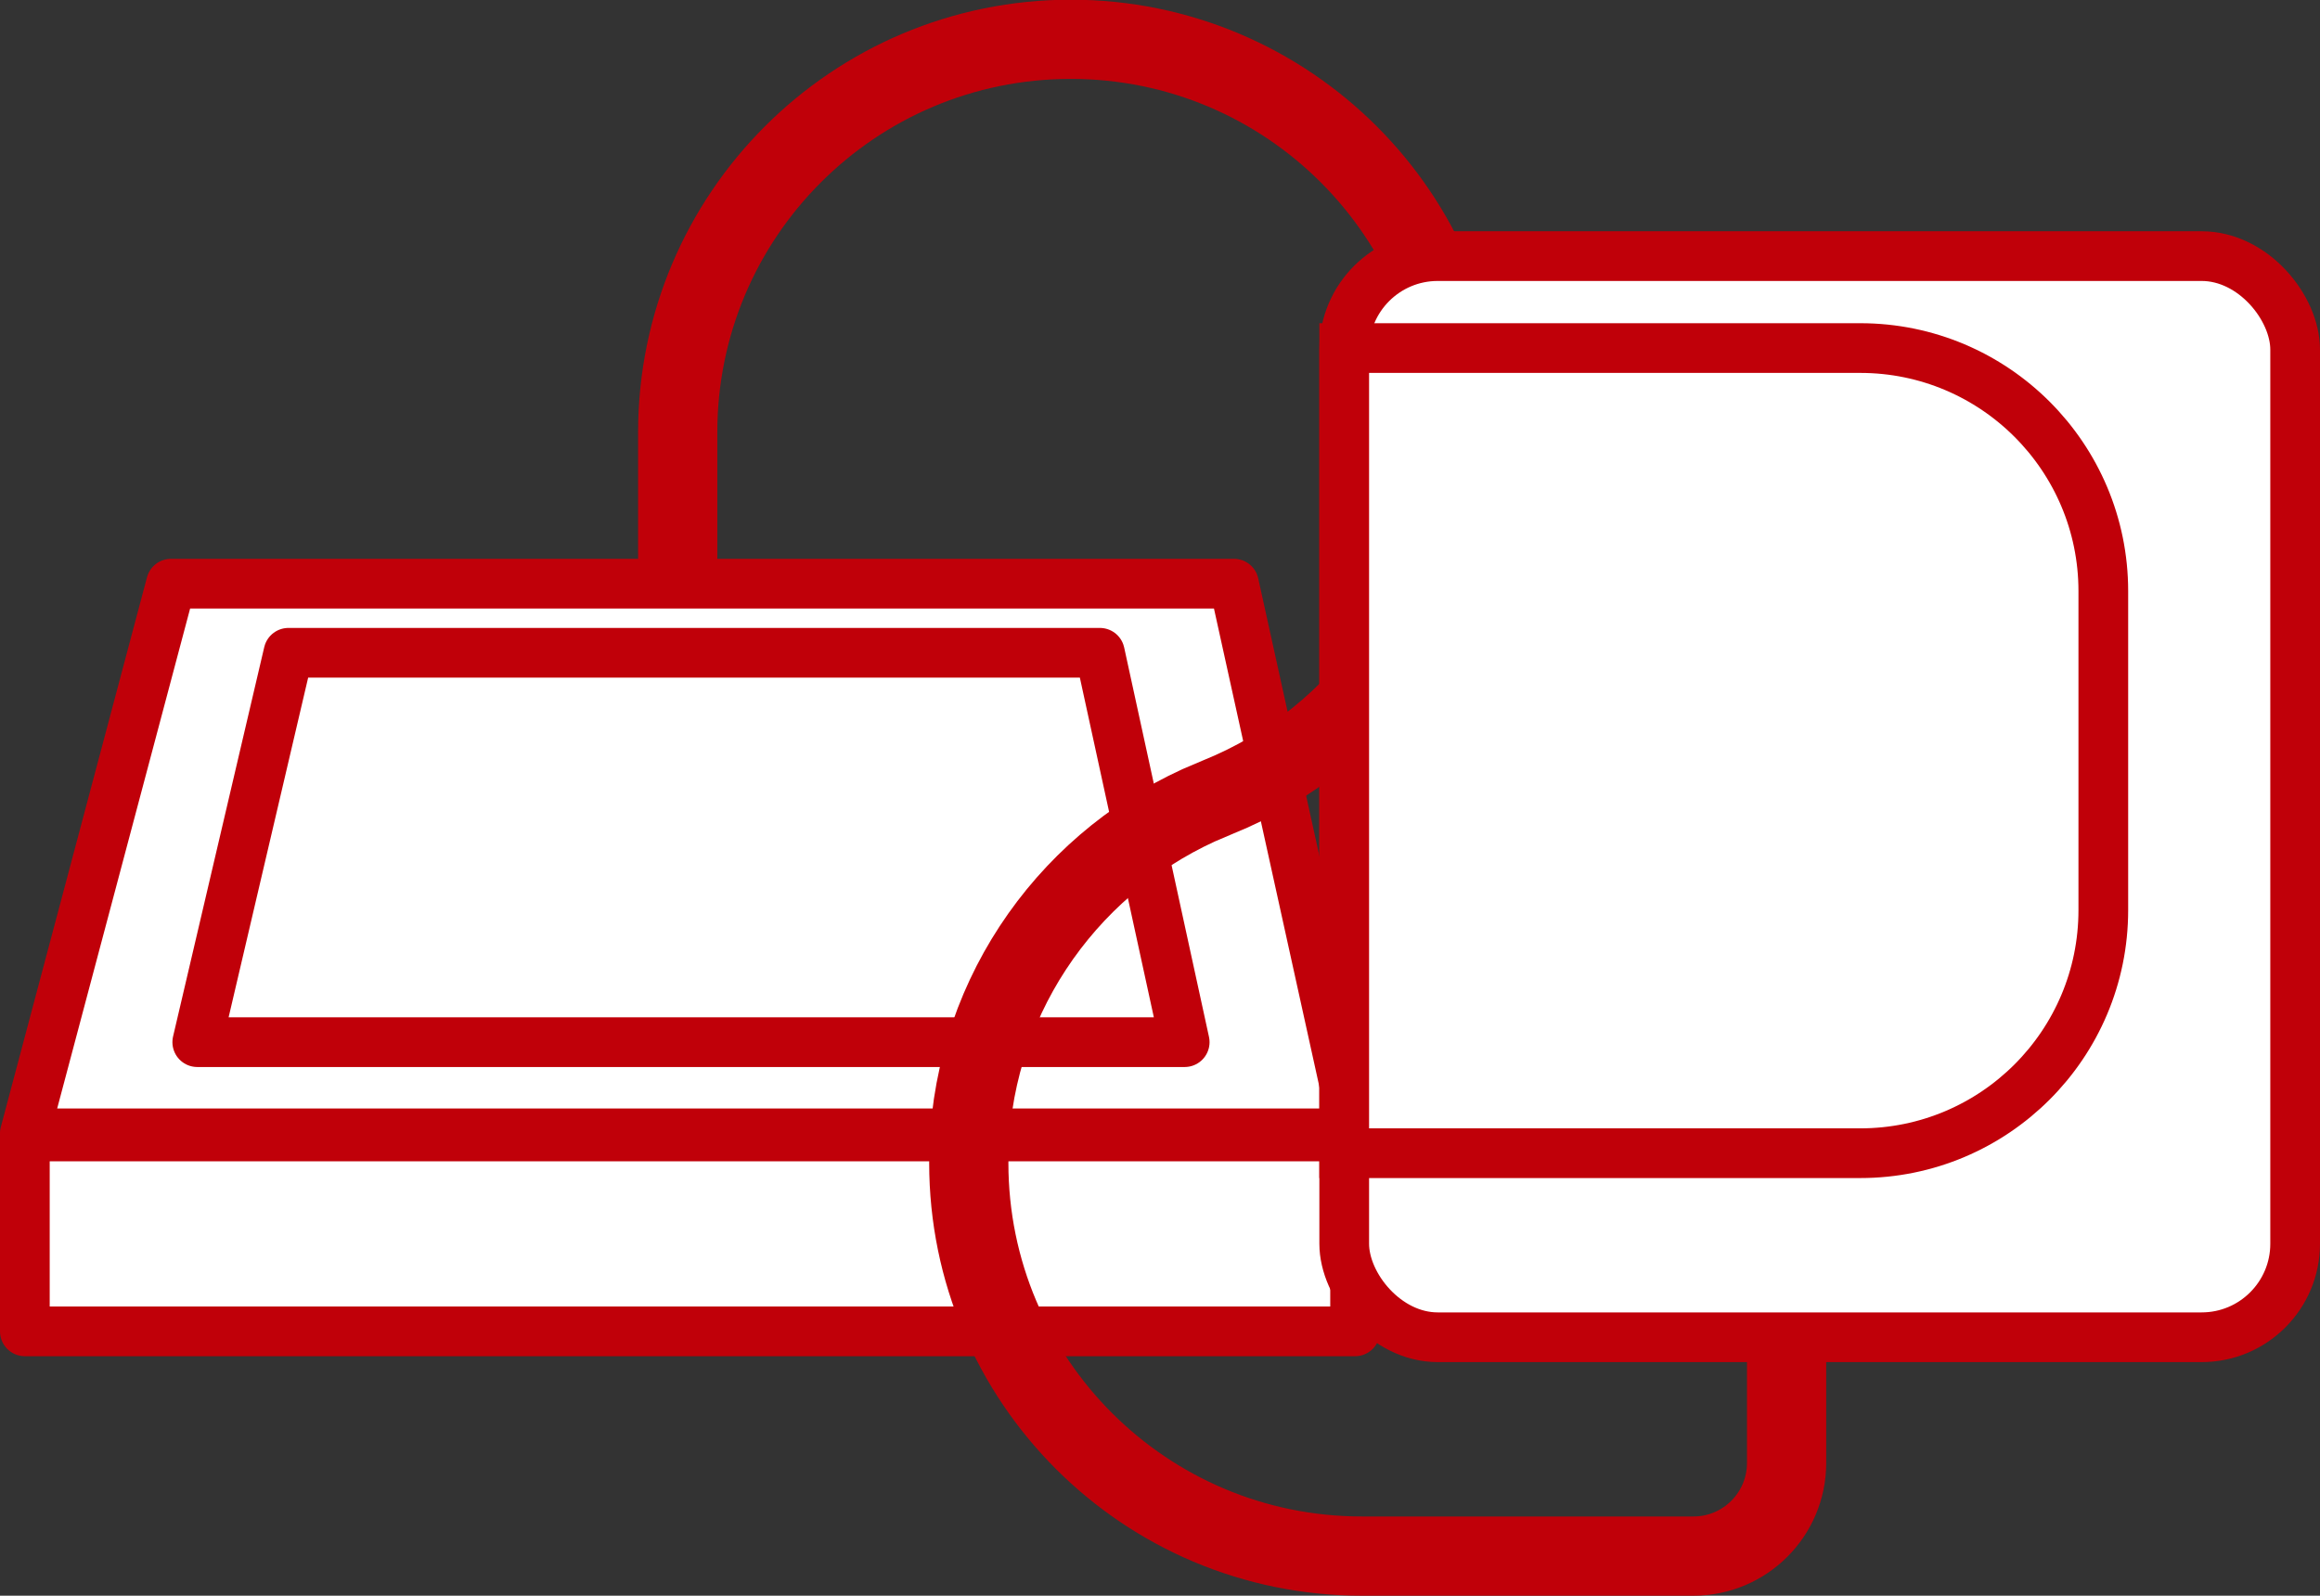
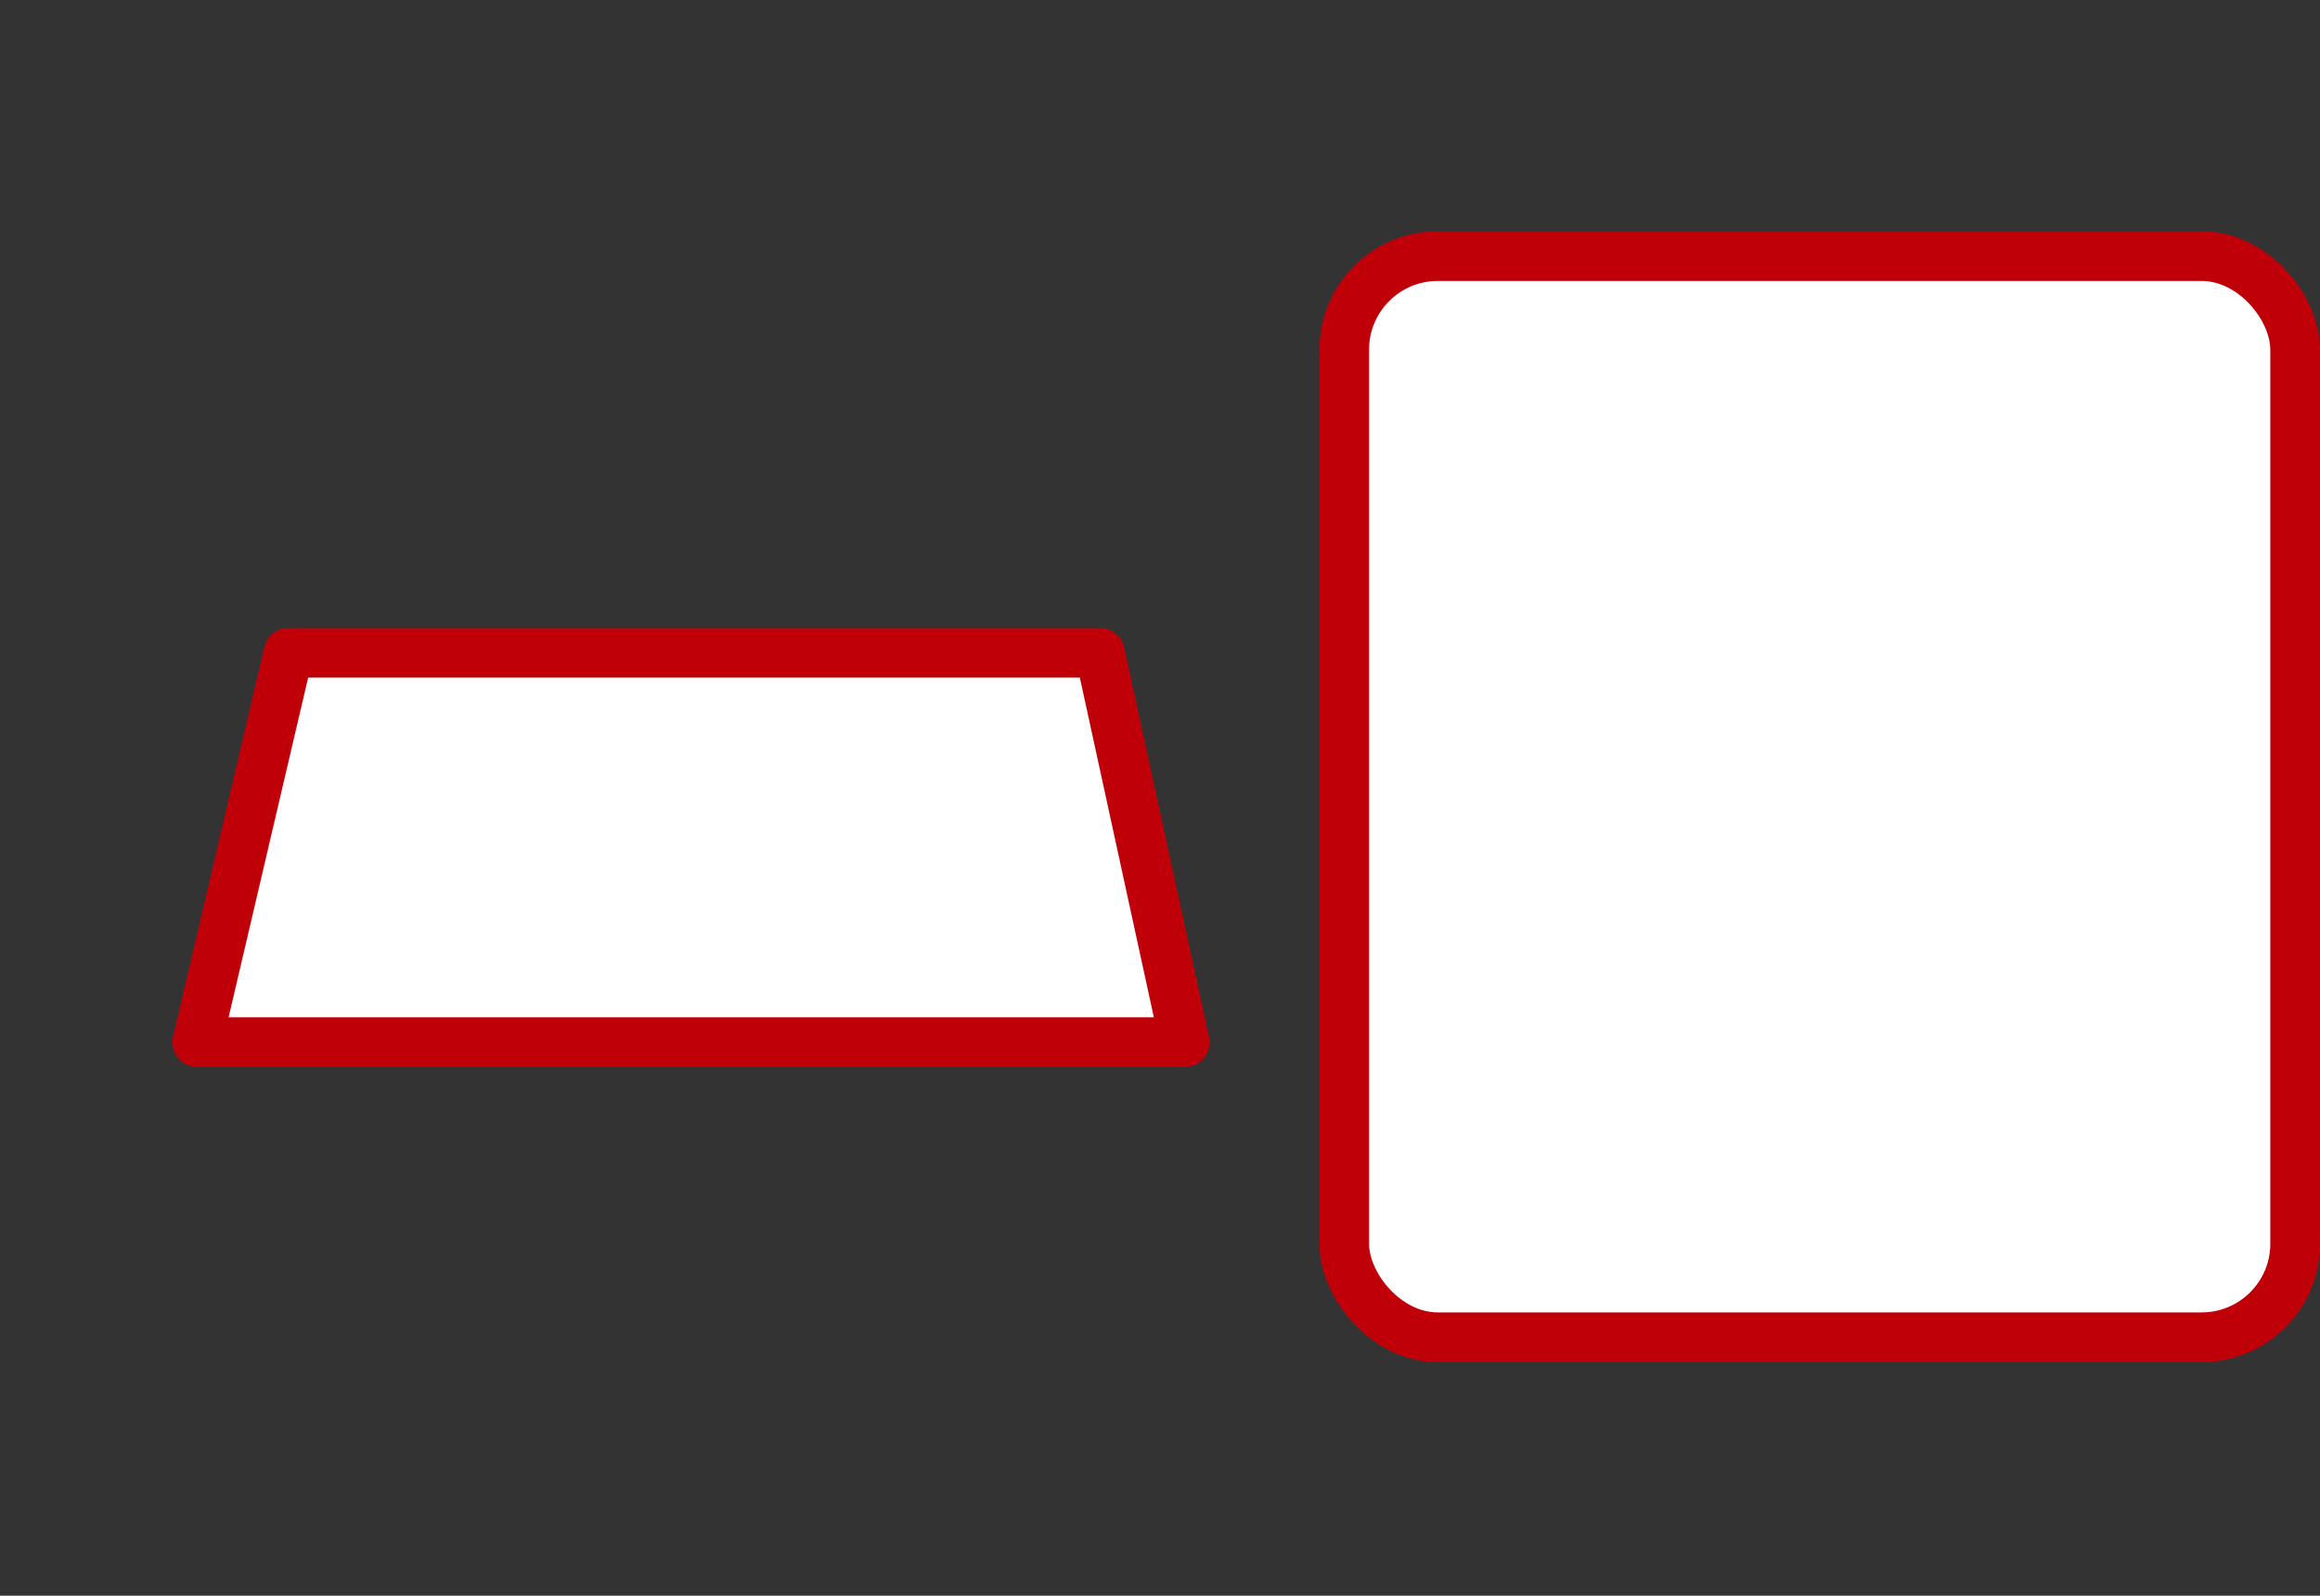
<svg xmlns="http://www.w3.org/2000/svg" id="_レイヤー_2" viewBox="0 0 149.36 102.74">
  <rect x="0" y="0" width="149.36" height="102.74" fill="#333333" stroke="none" />
  <defs>
    <style>.cls-1{stroke-linecap:round;}.cls-1,.cls-2{stroke-linejoin:round;}.cls-1,.cls-2,.cls-3{stroke:#c00009;}.cls-1,.cls-3{fill:#fff;stroke-width:3.2px;}.cls-2{fill:none;stroke-width:5.1px;}.cls-3{stroke-miterlimit:10;}</style>
  </defs>
  <g id="_情報2">
-     <rect class="cls-1" x="1.6" y="73.17" width="85.64" height="12.55" />
-     <polygon class="cls-1" points="87.24 72.97 1.6 72.97 11.01 37.58 79.44 37.58 87.24 72.97" />
    <polygon class="cls-1" points="76.27 67.1 12.7 67.1 18.57 42.03 70.81 42.03 76.27 67.1" />
-     <path class="cls-2" d="m115.02,86.11v8.08c0,3.32-2.69,6-6,6h-21.34c-13.98,0-25.31-11.33-25.31-25.31,0-10.23,6.07-19.04,14.8-23.03l1.22-.52c9.3-3.74,15.86-12.85,15.86-23.49,0-13.98-11.33-25.31-25.31-25.31s-25.31,11.33-25.31,25.31v9.7" />
    <rect class="cls-3" x="86.54" y="16.49" width="61.22" height="69.61" rx="6.02" ry="6.02" />
-     <path class="cls-3" d="m86.54,22.41h33.22c8.64,0,15.65,7.01,15.65,15.65v20.54c0,8.64-7.01,15.65-15.65,15.65h-33.22V22.41h0Z" />
  </g>
</svg>